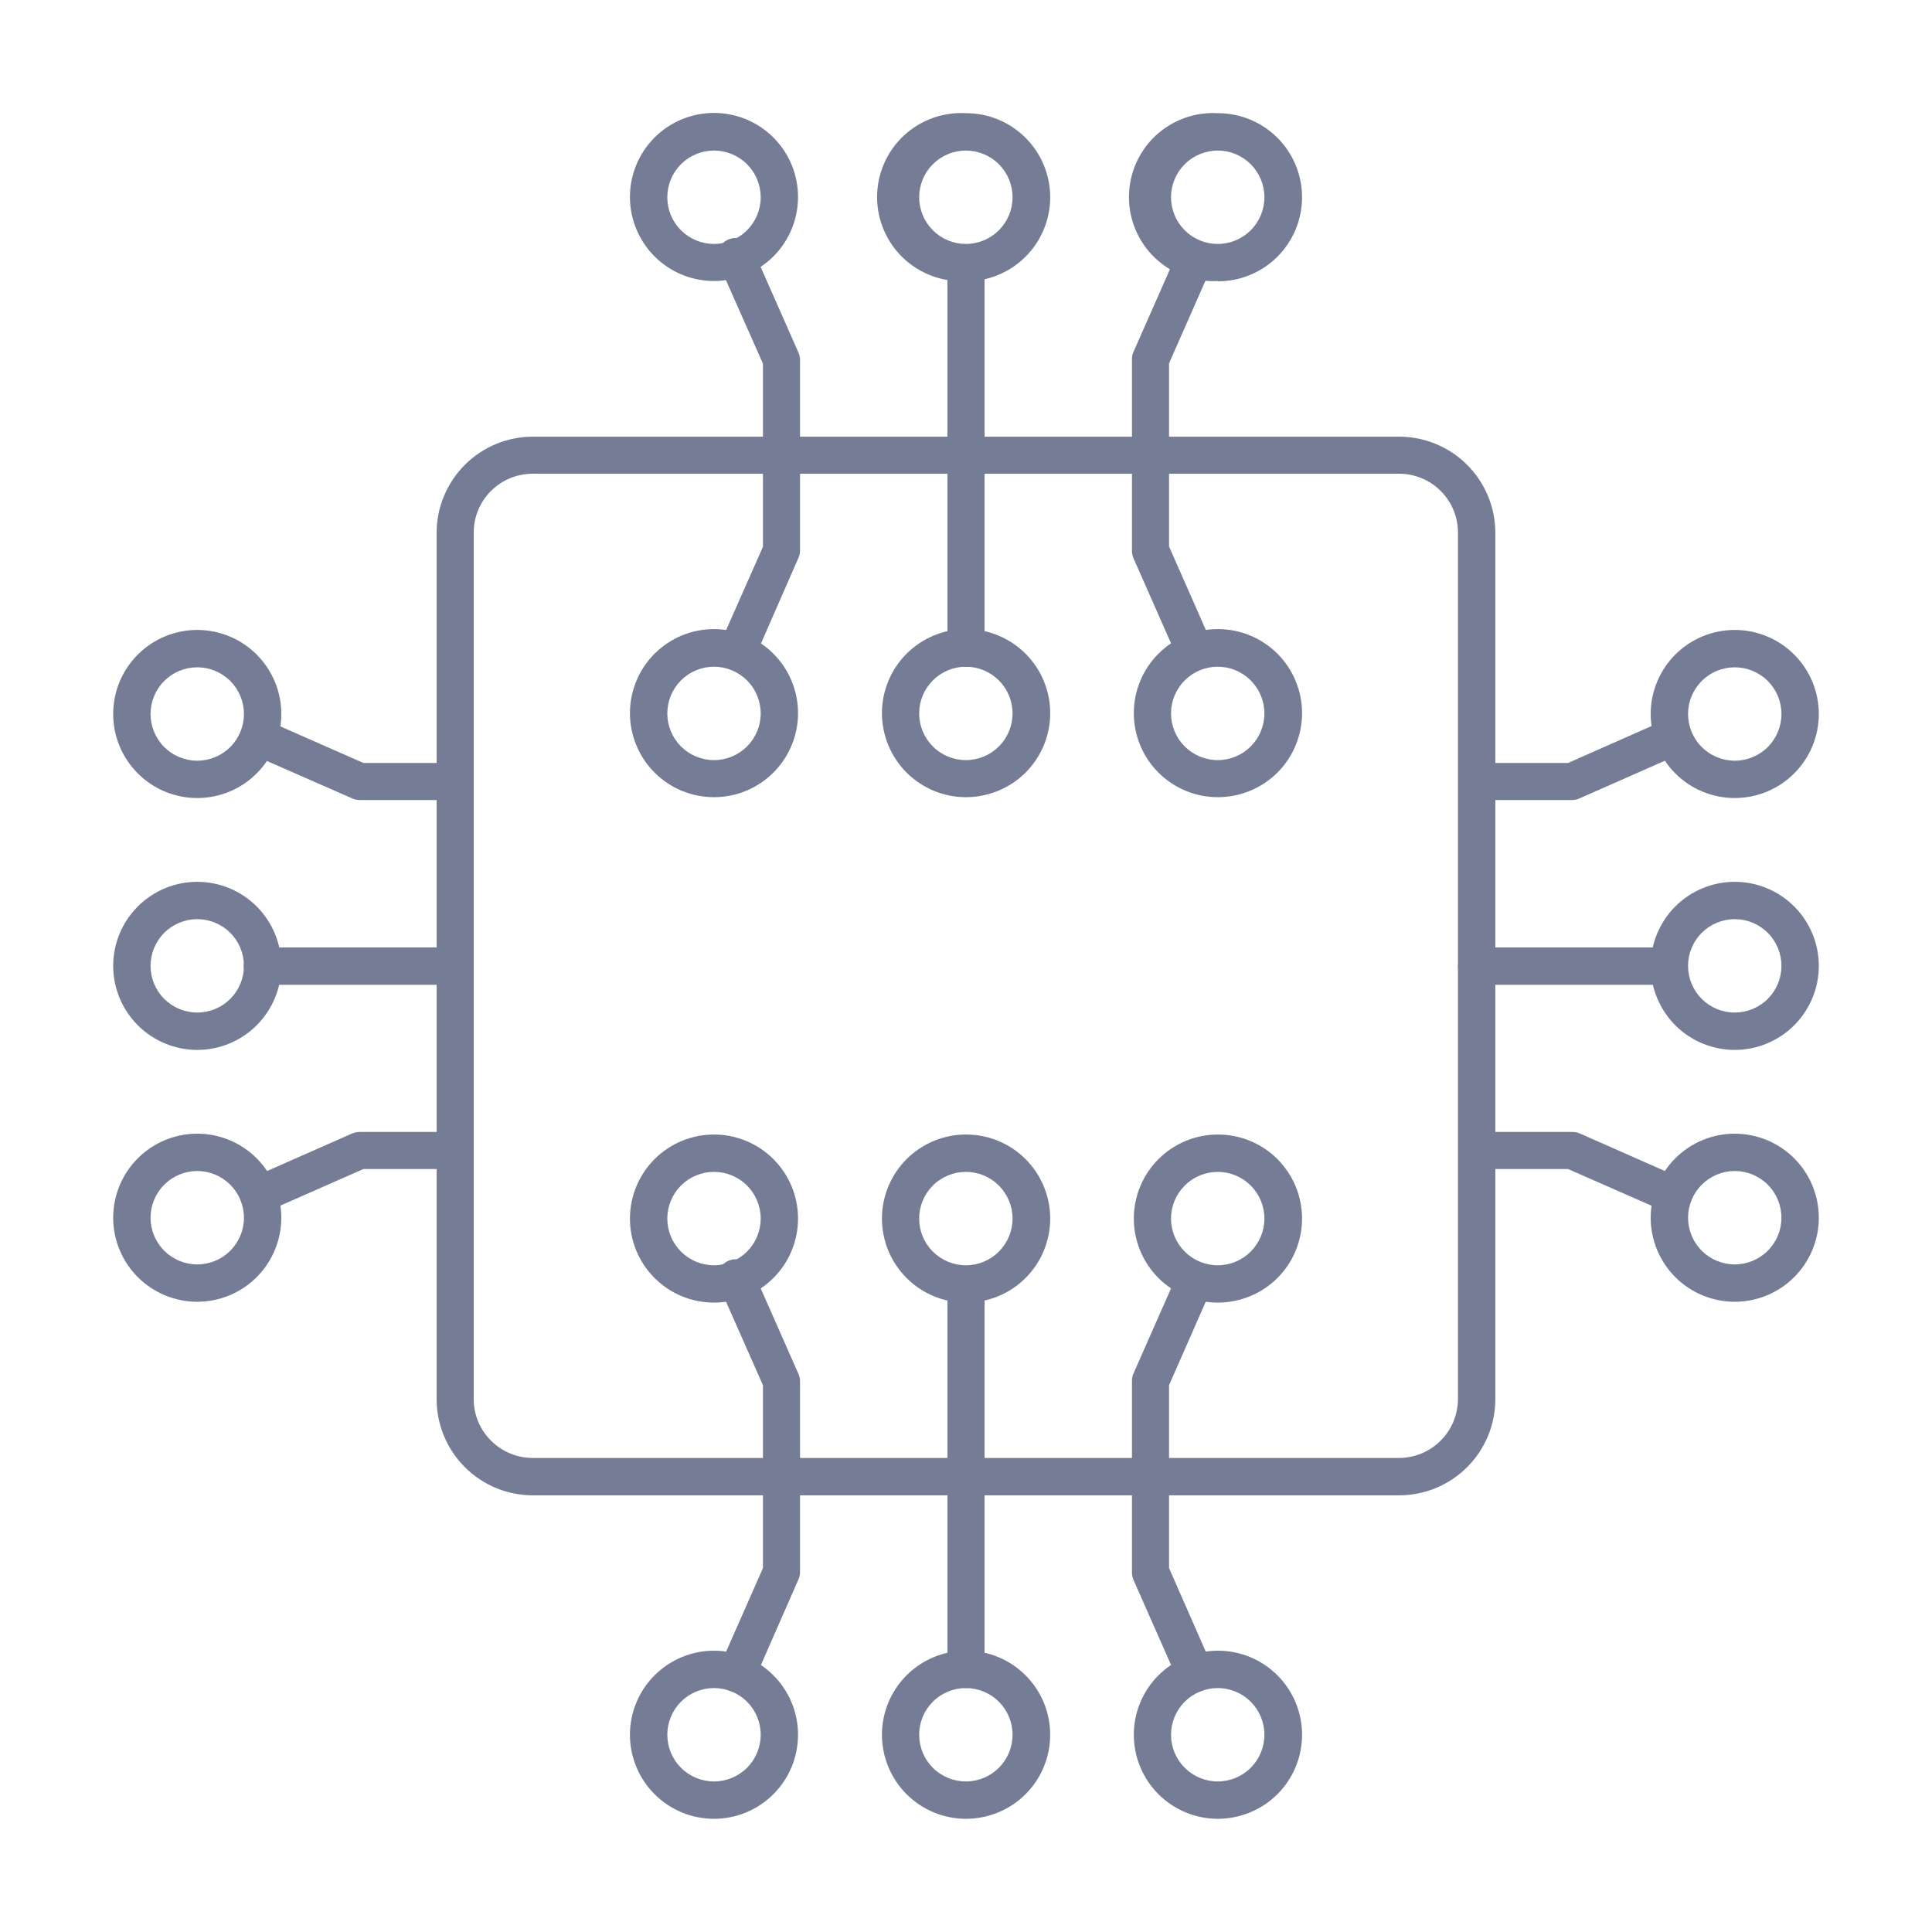
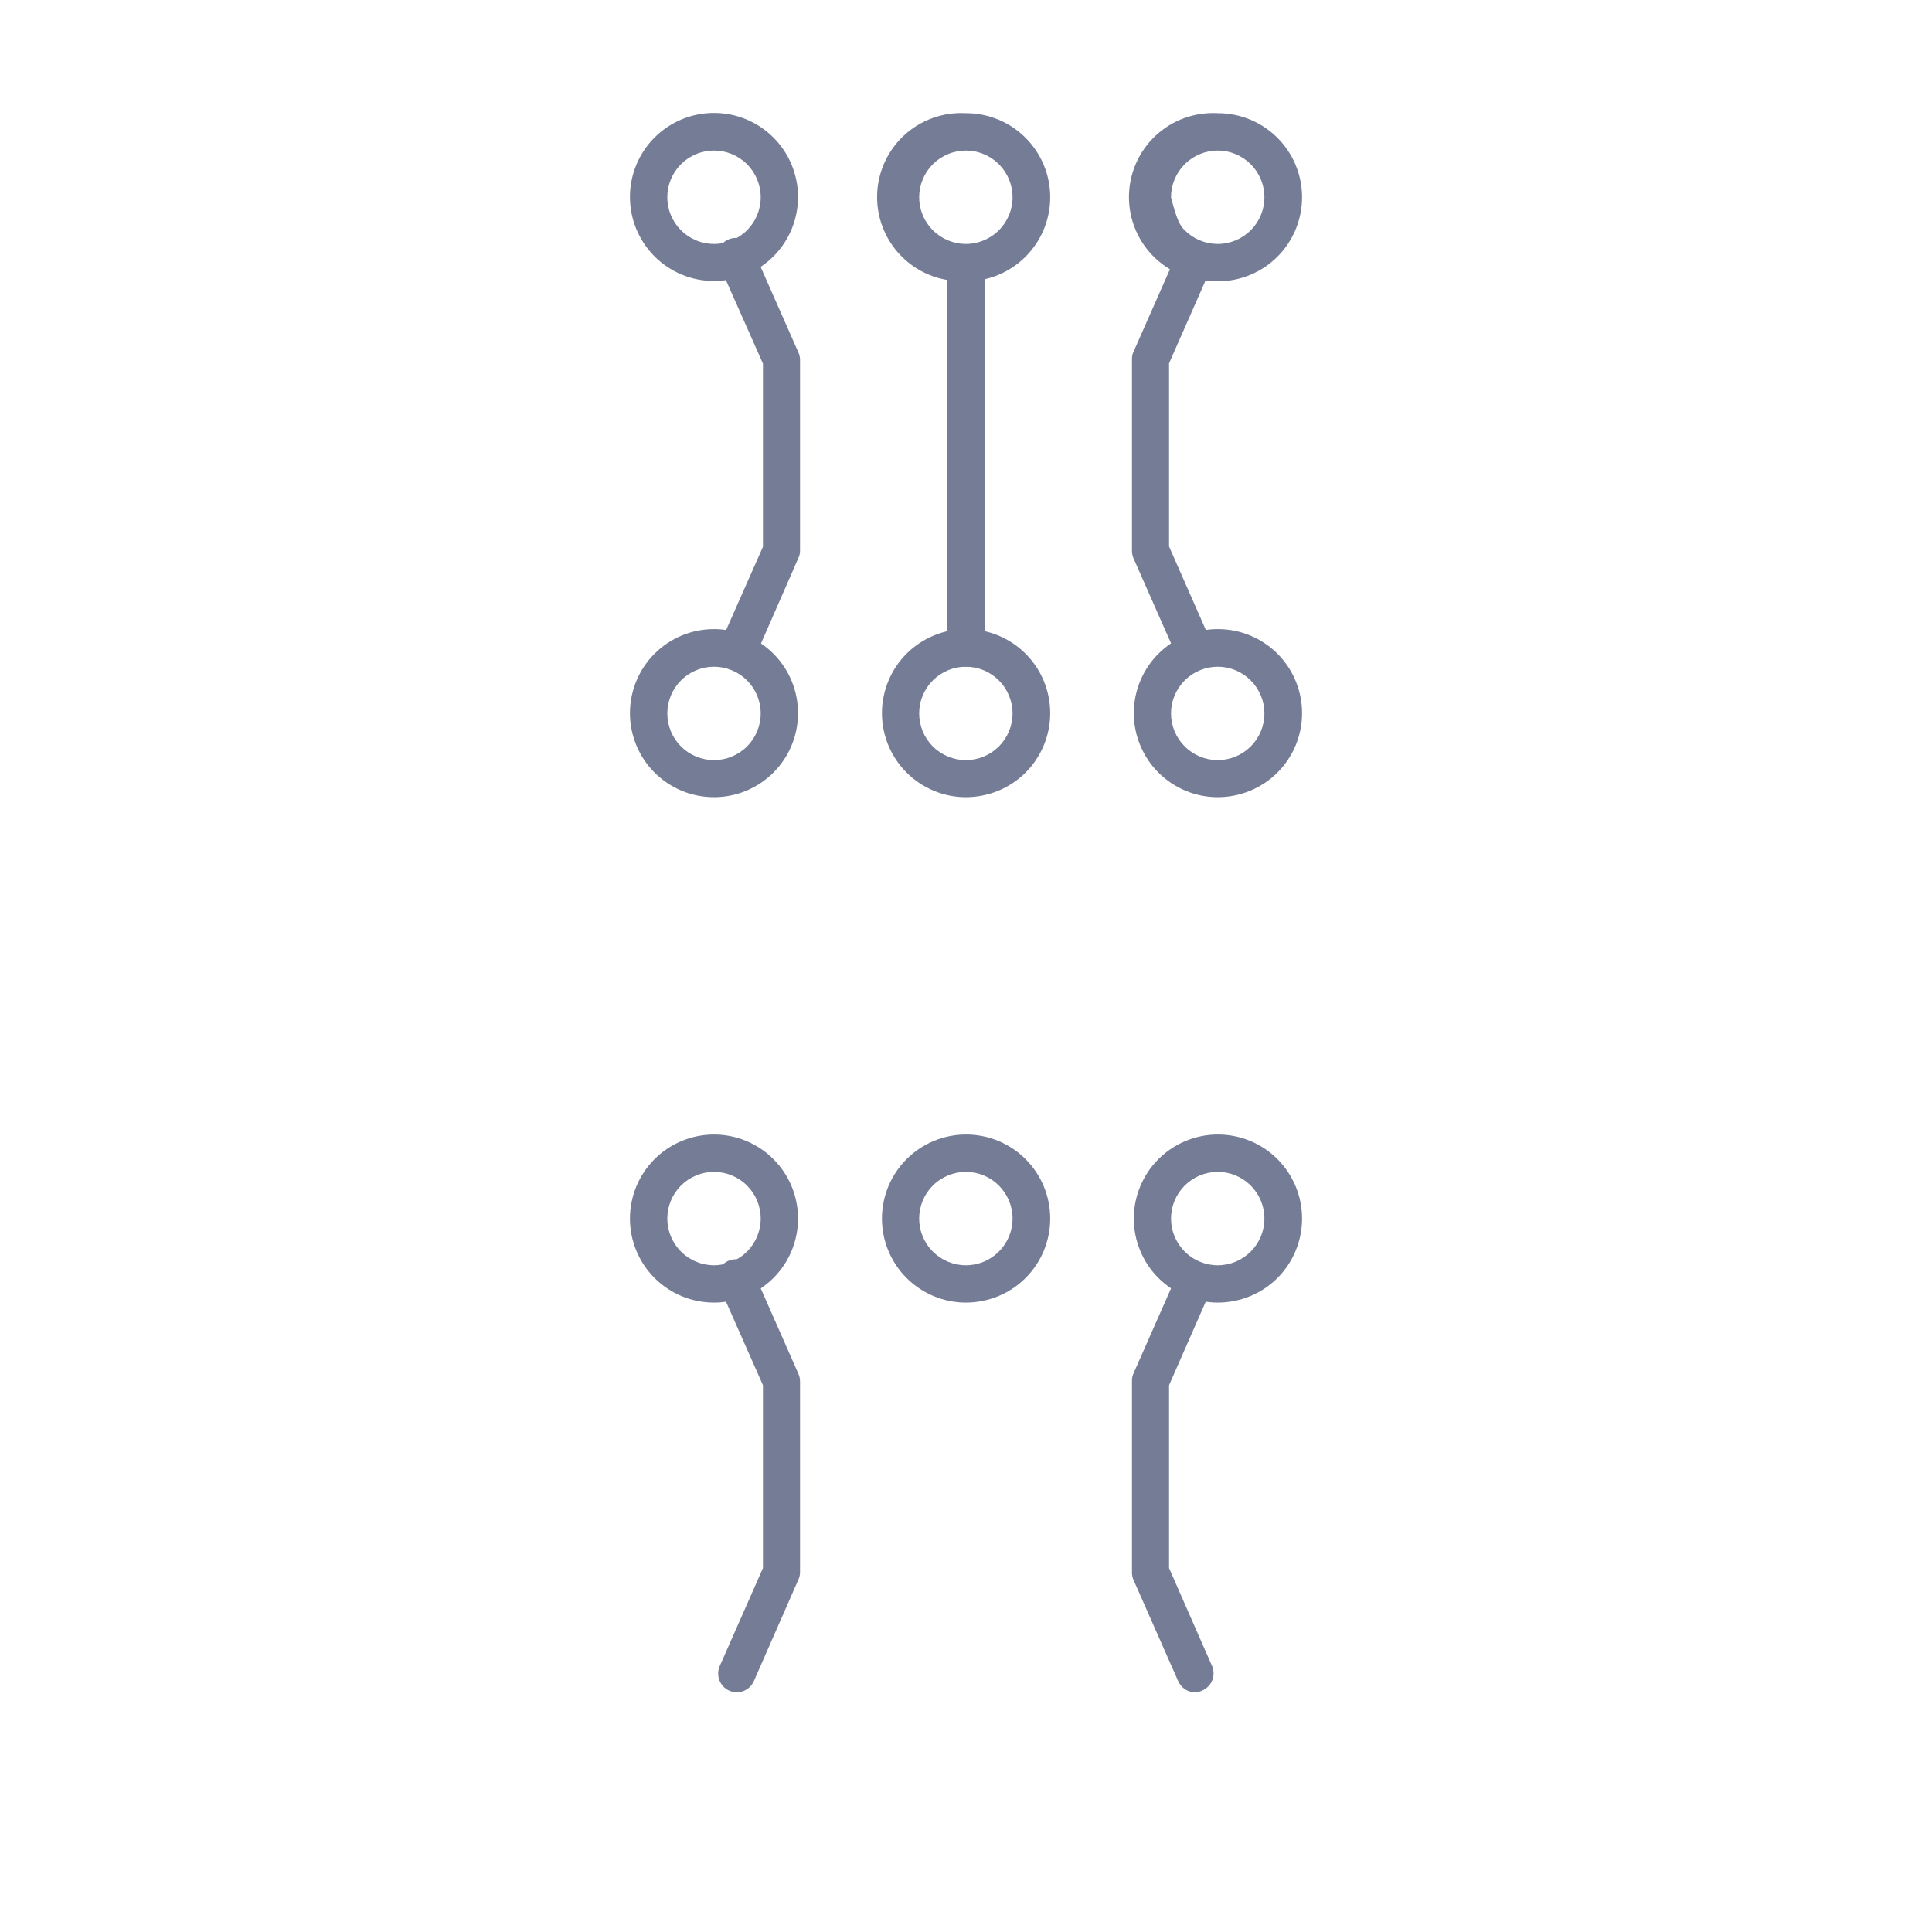
<svg xmlns="http://www.w3.org/2000/svg" width="53" height="53" viewBox="0 0 53 53" fill="none">
-   <path fill-rule="evenodd" clip-rule="evenodd" d="M14.618 12.996C14.405 12.995 14.193 13.036 13.996 13.117C13.799 13.198 13.619 13.318 13.468 13.469C13.317 13.619 13.198 13.799 13.117 13.996C13.036 14.193 12.994 14.405 12.995 14.618V38.382C12.995 39.274 13.725 39.996 14.618 39.996H38.381C38.809 39.994 39.218 39.824 39.521 39.521C39.823 39.219 39.994 38.809 39.996 38.382V14.618C39.997 14.405 39.956 14.195 39.875 13.998C39.795 13.801 39.676 13.622 39.526 13.471C39.376 13.321 39.197 13.201 39.001 13.119C38.805 13.038 38.594 12.996 38.381 12.996H14.618ZM38.381 41.021H14.618C13.918 41.021 13.246 40.743 12.752 40.248C12.257 39.753 11.978 39.082 11.978 38.382V14.618C11.978 13.918 12.257 13.247 12.752 12.752C13.246 12.257 13.918 11.979 14.618 11.979H38.381C39.081 11.979 39.753 12.257 40.248 12.752C40.743 13.247 41.021 13.918 41.021 14.618V38.382C41.021 39.082 40.743 39.753 40.248 40.248C39.753 40.743 39.081 41.021 38.381 41.021Z" fill="#757C96" />
  <path fill-rule="evenodd" clip-rule="evenodd" d="M20.208 18.399C20.124 18.398 20.041 18.376 19.967 18.336C19.893 18.295 19.83 18.237 19.784 18.166C19.738 18.096 19.71 18.015 19.703 17.931C19.695 17.847 19.709 17.762 19.742 17.685L20.93 14.999V9.976L19.742 7.297C19.706 7.235 19.683 7.166 19.676 7.094C19.668 7.022 19.675 6.95 19.698 6.881C19.72 6.813 19.756 6.75 19.805 6.696C19.853 6.643 19.912 6.6 19.978 6.571C20.044 6.542 20.115 6.527 20.188 6.527C20.26 6.528 20.331 6.543 20.396 6.573C20.462 6.603 20.521 6.646 20.569 6.7C20.616 6.754 20.652 6.817 20.674 6.886L21.901 9.665C21.93 9.729 21.946 9.797 21.947 9.867V15.107C21.947 15.177 21.932 15.247 21.901 15.309L20.682 18.096C20.641 18.186 20.576 18.262 20.493 18.316C20.411 18.37 20.314 18.399 20.216 18.399H20.208Z" fill="#757C96" />
  <path fill-rule="evenodd" clip-rule="evenodd" d="M19.587 18.29C19.247 18.29 18.921 18.425 18.681 18.666C18.441 18.906 18.306 19.232 18.306 19.571C18.306 19.911 18.441 20.237 18.681 20.477C18.921 20.717 19.247 20.852 19.587 20.852C19.927 20.852 20.252 20.717 20.493 20.477C20.733 20.237 20.868 19.911 20.868 19.571C20.868 19.232 20.733 18.906 20.493 18.666C20.252 18.425 19.927 18.29 19.587 18.29ZM19.587 21.869C19.284 21.869 18.984 21.809 18.704 21.694C18.425 21.578 18.171 21.408 17.956 21.194C17.742 20.98 17.573 20.726 17.457 20.446C17.341 20.166 17.281 19.866 17.281 19.564C17.281 19.261 17.341 18.961 17.457 18.681C17.573 18.401 17.742 18.147 17.956 17.933C18.171 17.719 18.425 17.549 18.704 17.433C18.984 17.317 19.284 17.258 19.587 17.258C20.198 17.258 20.785 17.501 21.217 17.933C21.65 18.366 21.892 18.952 21.892 19.564C21.892 20.175 21.65 20.761 21.217 21.194C20.785 21.626 20.198 21.869 19.587 21.869ZM32.784 18.399C32.685 18.398 32.588 18.368 32.505 18.313C32.423 18.258 32.358 18.18 32.319 18.088L31.092 15.309C31.066 15.245 31.052 15.177 31.053 15.107V9.859C31.053 9.789 31.061 9.72 31.092 9.658L32.319 6.878C32.382 6.769 32.483 6.688 32.603 6.649C32.723 6.61 32.853 6.616 32.968 6.667C33.084 6.718 33.176 6.81 33.228 6.925C33.28 7.04 33.288 7.169 33.25 7.29L32.07 9.968V14.991L33.25 17.669C33.285 17.747 33.3 17.832 33.294 17.918C33.287 18.003 33.26 18.085 33.213 18.157C33.167 18.228 33.103 18.287 33.029 18.328C32.954 18.369 32.87 18.399 32.784 18.399Z" fill="#757C96" />
  <path fill-rule="evenodd" clip-rule="evenodd" d="M33.406 18.29C33.066 18.29 32.74 18.425 32.5 18.666C32.26 18.906 32.124 19.232 32.124 19.571C32.124 19.911 32.26 20.237 32.5 20.477C32.74 20.717 33.066 20.852 33.406 20.852C33.745 20.852 34.071 20.717 34.311 20.477C34.551 20.237 34.686 19.911 34.686 19.571C34.686 19.232 34.551 18.906 34.311 18.666C34.071 18.425 33.745 18.29 33.406 18.29ZM33.406 21.869C33.103 21.869 32.803 21.809 32.523 21.692C32.244 21.576 31.99 21.406 31.776 21.191C31.562 20.977 31.393 20.722 31.278 20.442C31.162 20.162 31.103 19.862 31.104 19.56C31.104 19.257 31.164 18.957 31.281 18.678C31.397 18.398 31.567 18.144 31.782 17.93C31.996 17.717 32.251 17.547 32.531 17.432C32.81 17.316 33.111 17.257 33.413 17.258C34.025 17.258 34.611 17.501 35.044 17.933C35.476 18.366 35.719 18.952 35.719 19.564C35.719 20.175 35.476 20.762 35.044 21.194C34.611 21.626 34.017 21.869 33.406 21.869ZM26.496 18.29C26.156 18.29 25.831 18.425 25.59 18.666C25.35 18.906 25.215 19.232 25.215 19.571C25.215 19.911 25.35 20.237 25.59 20.477C25.831 20.717 26.156 20.852 26.496 20.852C26.836 20.852 27.162 20.717 27.402 20.477C27.642 20.237 27.777 19.911 27.777 19.571C27.777 19.232 27.642 18.906 27.402 18.666C27.162 18.425 26.836 18.29 26.496 18.29ZM26.496 21.869C26.193 21.869 25.894 21.809 25.614 21.692C25.335 21.576 25.081 21.406 24.867 21.191C24.653 20.977 24.484 20.722 24.368 20.442C24.253 20.162 24.194 19.862 24.194 19.56C24.195 19.257 24.255 18.957 24.371 18.678C24.488 18.398 24.658 18.144 24.872 17.93C25.087 17.717 25.341 17.547 25.621 17.432C25.901 17.316 26.201 17.257 26.504 17.258C27.115 17.258 27.702 17.501 28.134 17.933C28.567 18.366 28.81 18.952 28.81 19.564C28.81 20.175 28.567 20.762 28.134 21.194C27.702 21.626 27.108 21.869 26.496 21.869Z" fill="#757C96" />
-   <path fill-rule="evenodd" clip-rule="evenodd" d="M26.496 18.29C26.362 18.288 26.233 18.233 26.139 18.137C26.044 18.042 25.991 17.913 25.991 17.778V7.197C26.007 7.073 26.067 6.958 26.161 6.876C26.254 6.793 26.375 6.747 26.5 6.747C26.625 6.747 26.746 6.793 26.839 6.876C26.933 6.958 26.993 7.073 27.009 7.197V17.778C27.009 18.057 26.776 18.29 26.496 18.29ZM19.587 4.13C19.419 4.13 19.252 4.163 19.097 4.228C18.941 4.292 18.8 4.386 18.681 4.505C18.562 4.624 18.468 4.765 18.403 4.921C18.339 5.076 18.306 5.243 18.306 5.411C18.306 5.579 18.339 5.746 18.403 5.901C18.468 6.057 18.562 6.198 18.681 6.317C18.8 6.436 18.941 6.53 19.097 6.594C19.252 6.659 19.419 6.692 19.587 6.692C19.927 6.692 20.252 6.557 20.493 6.317C20.733 6.077 20.868 5.751 20.868 5.411C20.868 5.071 20.733 4.745 20.493 4.505C20.252 4.265 19.927 4.13 19.587 4.13ZM19.587 7.709C18.975 7.709 18.389 7.466 17.956 7.034C17.524 6.601 17.281 6.015 17.281 5.403C17.281 4.792 17.524 4.205 17.956 3.773C18.389 3.34 18.975 3.098 19.587 3.098C20.198 3.098 20.785 3.34 21.217 3.773C21.65 4.205 21.892 4.792 21.892 5.403C21.892 6.015 21.65 6.601 21.217 7.034C20.785 7.466 20.198 7.709 19.587 7.709ZM33.406 4.13C33.237 4.13 33.071 4.163 32.915 4.228C32.76 4.292 32.619 4.386 32.5 4.505C32.381 4.624 32.286 4.765 32.222 4.921C32.158 5.076 32.124 5.243 32.124 5.411C32.124 5.579 32.158 5.746 32.222 5.901C32.286 6.057 32.381 6.198 32.5 6.317C32.619 6.436 32.76 6.53 32.915 6.594C33.071 6.659 33.237 6.692 33.406 6.692C33.745 6.692 34.071 6.557 34.311 6.317C34.551 6.077 34.686 5.751 34.686 5.411C34.686 5.071 34.551 4.745 34.311 4.505C34.071 4.265 33.745 4.13 33.406 4.13ZM33.406 7.709C33.092 7.727 32.778 7.68 32.483 7.572C32.188 7.464 31.919 7.297 31.691 7.081C31.462 6.865 31.281 6.605 31.157 6.316C31.033 6.028 30.97 5.717 30.97 5.403C30.971 5.089 31.035 4.778 31.16 4.49C31.285 4.202 31.467 3.942 31.696 3.727C31.925 3.512 32.195 3.346 32.49 3.239C32.786 3.132 33.1 3.087 33.413 3.105C34.025 3.105 34.611 3.348 35.044 3.781C35.476 4.213 35.719 4.799 35.719 5.411C35.719 6.022 35.476 6.609 35.044 7.041C34.611 7.474 34.025 7.717 33.413 7.717L33.406 7.709Z" fill="#757C96" />
+   <path fill-rule="evenodd" clip-rule="evenodd" d="M26.496 18.29C26.362 18.288 26.233 18.233 26.139 18.137C26.044 18.042 25.991 17.913 25.991 17.778V7.197C26.007 7.073 26.067 6.958 26.161 6.876C26.254 6.793 26.375 6.747 26.5 6.747C26.625 6.747 26.746 6.793 26.839 6.876C26.933 6.958 26.993 7.073 27.009 7.197V17.778C27.009 18.057 26.776 18.29 26.496 18.29ZM19.587 4.13C19.419 4.13 19.252 4.163 19.097 4.228C18.941 4.292 18.8 4.386 18.681 4.505C18.562 4.624 18.468 4.765 18.403 4.921C18.339 5.076 18.306 5.243 18.306 5.411C18.306 5.579 18.339 5.746 18.403 5.901C18.468 6.057 18.562 6.198 18.681 6.317C18.8 6.436 18.941 6.53 19.097 6.594C19.252 6.659 19.419 6.692 19.587 6.692C19.927 6.692 20.252 6.557 20.493 6.317C20.733 6.077 20.868 5.751 20.868 5.411C20.868 5.071 20.733 4.745 20.493 4.505C20.252 4.265 19.927 4.13 19.587 4.13ZM19.587 7.709C18.975 7.709 18.389 7.466 17.956 7.034C17.524 6.601 17.281 6.015 17.281 5.403C17.281 4.792 17.524 4.205 17.956 3.773C18.389 3.34 18.975 3.098 19.587 3.098C20.198 3.098 20.785 3.34 21.217 3.773C21.65 4.205 21.892 4.792 21.892 5.403C21.892 6.015 21.65 6.601 21.217 7.034C20.785 7.466 20.198 7.709 19.587 7.709ZM33.406 4.13C33.237 4.13 33.071 4.163 32.915 4.228C32.76 4.292 32.619 4.386 32.5 4.505C32.381 4.624 32.286 4.765 32.222 4.921C32.158 5.076 32.124 5.243 32.124 5.411C32.286 6.057 32.381 6.198 32.5 6.317C32.619 6.436 32.76 6.53 32.915 6.594C33.071 6.659 33.237 6.692 33.406 6.692C33.745 6.692 34.071 6.557 34.311 6.317C34.551 6.077 34.686 5.751 34.686 5.411C34.686 5.071 34.551 4.745 34.311 4.505C34.071 4.265 33.745 4.13 33.406 4.13ZM33.406 7.709C33.092 7.727 32.778 7.68 32.483 7.572C32.188 7.464 31.919 7.297 31.691 7.081C31.462 6.865 31.281 6.605 31.157 6.316C31.033 6.028 30.97 5.717 30.97 5.403C30.971 5.089 31.035 4.778 31.16 4.49C31.285 4.202 31.467 3.942 31.696 3.727C31.925 3.512 32.195 3.346 32.49 3.239C32.786 3.132 33.1 3.087 33.413 3.105C34.025 3.105 34.611 3.348 35.044 3.781C35.476 4.213 35.719 4.799 35.719 5.411C35.719 6.022 35.476 6.609 35.044 7.041C34.611 7.474 34.025 7.717 33.413 7.717L33.406 7.709Z" fill="#757C96" />
  <path fill-rule="evenodd" clip-rule="evenodd" d="M26.496 4.13C26.328 4.13 26.162 4.163 26.006 4.228C25.851 4.292 25.71 4.386 25.591 4.505C25.472 4.624 25.377 4.765 25.313 4.921C25.249 5.076 25.215 5.243 25.215 5.411C25.215 5.579 25.249 5.746 25.313 5.901C25.377 6.057 25.472 6.198 25.591 6.317C25.71 6.436 25.851 6.53 26.006 6.594C26.162 6.659 26.328 6.692 26.496 6.692C26.836 6.692 27.162 6.557 27.402 6.317C27.642 6.077 27.777 5.751 27.777 5.411C27.777 5.071 27.642 4.745 27.402 4.505C27.162 4.265 26.836 4.13 26.496 4.13ZM26.496 7.709C26.183 7.727 25.869 7.68 25.574 7.572C25.279 7.464 25.009 7.297 24.781 7.081C24.553 6.865 24.372 6.605 24.248 6.316C24.124 6.028 24.06 5.717 24.061 5.403C24.061 5.089 24.126 4.778 24.251 4.49C24.376 4.202 24.558 3.942 24.787 3.727C25.016 3.512 25.286 3.346 25.581 3.239C25.877 3.132 26.191 3.087 26.504 3.105C27.116 3.105 27.702 3.348 28.134 3.781C28.567 4.213 28.81 4.799 28.81 5.411C28.81 6.023 28.567 6.609 28.134 7.041C27.702 7.474 27.116 7.717 26.504 7.717L26.496 7.709ZM20.208 46.425C20.124 46.424 20.041 46.402 19.967 46.361C19.893 46.321 19.83 46.263 19.784 46.192C19.738 46.121 19.71 46.04 19.703 45.956C19.695 45.872 19.709 45.788 19.742 45.71L20.93 43.016V38.001L19.742 35.315C19.706 35.253 19.683 35.184 19.676 35.112C19.668 35.04 19.675 34.968 19.698 34.899C19.72 34.831 19.756 34.768 19.805 34.714C19.853 34.661 19.912 34.618 19.978 34.589C20.044 34.56 20.115 34.545 20.188 34.545C20.26 34.545 20.331 34.561 20.396 34.591C20.462 34.62 20.521 34.664 20.569 34.718C20.616 34.772 20.652 34.835 20.674 34.904L21.901 37.683C21.931 37.749 21.947 37.82 21.947 37.893V43.125C21.947 43.203 21.932 43.265 21.901 43.335L20.682 46.114C20.642 46.205 20.578 46.283 20.495 46.338C20.412 46.394 20.315 46.423 20.216 46.425H20.208Z" fill="#757C96" />
  <path fill-rule="evenodd" clip-rule="evenodd" d="M19.587 32.148C19.247 32.148 18.921 32.283 18.681 32.523C18.441 32.763 18.306 33.089 18.306 33.429C18.306 33.769 18.441 34.094 18.681 34.334C18.921 34.575 19.247 34.71 19.587 34.71C19.927 34.71 20.252 34.575 20.493 34.334C20.733 34.094 20.868 33.769 20.868 33.429C20.868 33.089 20.733 32.763 20.493 32.523C20.252 32.283 19.927 32.148 19.587 32.148ZM19.587 35.734C18.975 35.734 18.389 35.492 17.956 35.059C17.524 34.627 17.281 34.04 17.281 33.429C17.281 32.817 17.524 32.231 17.956 31.798C18.389 31.366 18.975 31.123 19.587 31.123C20.198 31.123 20.785 31.366 21.217 31.798C21.65 32.231 21.892 32.817 21.892 33.429C21.892 34.04 21.65 34.627 21.217 35.059C20.785 35.492 20.198 35.734 19.587 35.734ZM32.784 46.425C32.685 46.423 32.588 46.394 32.505 46.339C32.423 46.283 32.358 46.205 32.319 46.114L31.092 43.335C31.064 43.268 31.051 43.197 31.053 43.125V37.893C31.053 37.815 31.061 37.753 31.092 37.683L32.319 34.904C32.382 34.795 32.483 34.713 32.603 34.674C32.723 34.635 32.853 34.642 32.968 34.693C33.084 34.744 33.176 34.835 33.228 34.95C33.28 35.065 33.288 35.195 33.25 35.315L32.07 38.001V43.016L33.25 45.703C33.283 45.78 33.297 45.865 33.29 45.949C33.282 46.033 33.255 46.114 33.209 46.184C33.162 46.255 33.1 46.313 33.026 46.354C32.952 46.394 32.869 46.424 32.784 46.425Z" fill="#757C96" />
  <path fill-rule="evenodd" clip-rule="evenodd" d="M33.406 32.148C33.066 32.148 32.74 32.283 32.5 32.523C32.26 32.763 32.124 33.089 32.124 33.429C32.124 33.769 32.26 34.094 32.5 34.334C32.74 34.575 33.066 34.71 33.406 34.71C33.745 34.71 34.071 34.575 34.311 34.334C34.551 34.094 34.686 33.769 34.686 33.429C34.686 33.089 34.551 32.763 34.311 32.523C34.071 32.283 33.745 32.148 33.406 32.148ZM33.406 35.734C33.103 35.734 32.803 35.674 32.523 35.557C32.244 35.441 31.99 35.271 31.776 35.056C31.562 34.842 31.393 34.587 31.278 34.307C31.162 34.028 31.103 33.728 31.104 33.425C31.104 33.122 31.164 32.822 31.281 32.543C31.397 32.263 31.567 32.009 31.782 31.796C31.996 31.582 32.251 31.413 32.531 31.297C32.81 31.182 33.111 31.122 33.413 31.123C34.025 31.123 34.611 31.366 35.044 31.798C35.476 32.231 35.719 32.817 35.719 33.429C35.719 34.04 35.476 34.627 35.044 35.059C34.611 35.492 34.017 35.734 33.406 35.734ZM26.496 32.148C26.156 32.148 25.831 32.283 25.59 32.523C25.35 32.763 25.215 33.089 25.215 33.429C25.215 33.769 25.35 34.094 25.59 34.334C25.831 34.575 26.156 34.71 26.496 34.71C26.836 34.71 27.162 34.575 27.402 34.334C27.642 34.094 27.777 33.769 27.777 33.429C27.777 33.089 27.642 32.763 27.402 32.523C27.162 32.283 26.836 32.148 26.496 32.148ZM26.496 35.734C26.193 35.734 25.894 35.674 25.614 35.557C25.335 35.441 25.081 35.271 24.867 35.056C24.653 34.842 24.484 34.587 24.368 34.307C24.253 34.028 24.194 33.728 24.194 33.425C24.195 33.122 24.255 32.822 24.371 32.543C24.488 32.263 24.658 32.009 24.872 31.796C25.087 31.582 25.341 31.413 25.621 31.297C25.901 31.182 26.201 31.122 26.504 31.123C27.115 31.123 27.702 31.366 28.134 31.798C28.567 32.231 28.81 32.817 28.81 33.429C28.81 34.04 28.567 34.627 28.134 35.059C27.702 35.492 27.108 35.734 26.496 35.734Z" fill="#757C96" />
-   <path fill-rule="evenodd" clip-rule="evenodd" d="M26.496 46.308C26.362 46.306 26.233 46.251 26.139 46.155C26.044 46.059 25.991 45.93 25.991 45.796V35.222C26.007 35.098 26.067 34.984 26.161 34.901C26.254 34.818 26.375 34.773 26.5 34.773C26.625 34.773 26.746 34.818 26.839 34.901C26.933 34.984 26.993 35.098 27.009 35.222V45.796C27.009 46.083 26.776 46.308 26.496 46.308ZM19.587 46.308C19.247 46.308 18.921 46.443 18.681 46.683C18.441 46.923 18.306 47.249 18.306 47.589C18.306 47.929 18.441 48.255 18.681 48.495C18.921 48.735 19.247 48.87 19.587 48.87C19.927 48.87 20.252 48.735 20.493 48.495C20.733 48.255 20.868 47.929 20.868 47.589C20.868 47.249 20.733 46.923 20.493 46.683C20.252 46.443 19.927 46.308 19.587 46.308ZM19.587 49.895C18.975 49.895 18.389 49.652 17.956 49.219C17.524 48.787 17.281 48.2 17.281 47.589C17.281 46.977 17.524 46.391 17.956 45.959C18.389 45.526 18.975 45.283 19.587 45.283C20.198 45.283 20.785 45.526 21.217 45.959C21.65 46.391 21.892 46.977 21.892 47.589C21.892 48.2 21.65 48.787 21.217 49.219C20.785 49.652 20.198 49.895 19.587 49.895ZM33.406 46.308C33.066 46.308 32.74 46.443 32.5 46.683C32.26 46.923 32.124 47.249 32.124 47.589C32.124 47.929 32.26 48.255 32.5 48.495C32.74 48.735 33.066 48.87 33.406 48.87C33.745 48.87 34.071 48.735 34.311 48.495C34.551 48.255 34.686 47.929 34.686 47.589C34.686 47.249 34.551 46.923 34.311 46.683C34.071 46.443 33.745 46.308 33.406 46.308ZM33.406 49.895C33.103 49.894 32.803 49.834 32.523 49.718C32.244 49.601 31.99 49.431 31.776 49.217C31.562 49.002 31.393 48.748 31.278 48.468C31.162 48.188 31.103 47.888 31.104 47.585C31.104 47.282 31.164 46.983 31.281 46.703C31.397 46.423 31.567 46.17 31.782 45.956C31.996 45.742 32.251 45.573 32.531 45.457C32.81 45.342 33.111 45.283 33.413 45.283C34.025 45.283 34.611 45.526 35.044 45.959C35.476 46.391 35.719 46.977 35.719 47.589C35.719 48.2 35.476 48.787 35.044 49.219C34.611 49.652 34.017 49.895 33.406 49.895Z" fill="#757C96" />
-   <path fill-rule="evenodd" clip-rule="evenodd" d="M26.496 46.308C26.156 46.308 25.831 46.443 25.59 46.683C25.35 46.923 25.215 47.249 25.215 47.589C25.215 47.929 25.35 48.255 25.59 48.495C25.831 48.735 26.156 48.87 26.496 48.87C26.836 48.87 27.162 48.735 27.402 48.495C27.642 48.255 27.777 47.929 27.777 47.589C27.777 47.249 27.642 46.923 27.402 46.683C27.162 46.443 26.836 46.308 26.496 46.308ZM26.496 49.895C26.193 49.894 25.894 49.834 25.614 49.718C25.334 49.601 25.081 49.431 24.867 49.217C24.653 49.002 24.484 48.748 24.368 48.468C24.253 48.188 24.194 47.888 24.194 47.585C24.195 47.282 24.255 46.983 24.371 46.703C24.488 46.423 24.658 46.17 24.872 45.956C25.087 45.742 25.341 45.573 25.621 45.457C25.901 45.342 26.201 45.283 26.504 45.283C27.115 45.283 27.702 45.526 28.134 45.959C28.567 46.391 28.809 46.977 28.809 47.589C28.809 48.2 28.567 48.787 28.134 49.219C27.702 49.652 27.108 49.895 26.496 49.895ZM7.088 33.297C6.972 33.294 6.86 33.252 6.771 33.178C6.682 33.104 6.621 33.002 6.597 32.888C6.574 32.774 6.59 32.656 6.642 32.553C6.695 32.449 6.781 32.367 6.886 32.319L9.665 31.092C9.727 31.067 9.793 31.054 9.859 31.053H12.483C12.607 31.069 12.722 31.129 12.804 31.222C12.887 31.316 12.933 31.437 12.933 31.562C12.933 31.687 12.887 31.807 12.804 31.901C12.722 31.995 12.607 32.055 12.483 32.07H9.968L7.29 33.25C7.224 33.28 7.16 33.296 7.088 33.297ZM12.491 21.947H9.859C9.79 21.945 9.721 21.93 9.657 21.9L6.878 20.681C6.769 20.618 6.688 20.517 6.649 20.397C6.61 20.277 6.616 20.147 6.667 20.032C6.718 19.916 6.81 19.824 6.925 19.772C7.04 19.72 7.169 19.712 7.29 19.75L9.968 20.93H12.483C12.607 20.945 12.722 21.005 12.804 21.099C12.887 21.193 12.933 21.313 12.933 21.438C12.933 21.563 12.887 21.684 12.804 21.778C12.722 21.871 12.615 21.931 12.491 21.947ZM12.491 27.016H7.197C7.061 27.016 6.93 26.962 6.834 26.866C6.738 26.77 6.684 26.64 6.684 26.504C6.684 26.368 6.738 26.238 6.834 26.142C6.93 26.046 7.061 25.991 7.197 25.991H12.491C12.615 26.007 12.729 26.067 12.812 26.161C12.895 26.254 12.941 26.375 12.941 26.5C12.941 26.625 12.895 26.746 12.812 26.839C12.729 26.933 12.615 27.001 12.491 27.016Z" fill="#757C96" />
-   <path fill-rule="evenodd" clip-rule="evenodd" d="M5.411 32.124C5.071 32.124 4.745 32.26 4.505 32.5C4.265 32.74 4.13 33.066 4.13 33.406C4.13 33.745 4.265 34.071 4.505 34.311C4.745 34.551 5.071 34.686 5.411 34.686C5.751 34.686 6.077 34.551 6.317 34.311C6.557 34.071 6.692 33.745 6.692 33.406C6.692 33.066 6.557 32.74 6.317 32.5C6.077 32.26 5.751 32.124 5.411 32.124ZM5.411 35.711C4.8 35.711 4.213 35.468 3.781 35.036C3.348 34.603 3.105 34.017 3.105 33.406C3.105 32.794 3.348 32.208 3.781 31.775C4.213 31.343 4.8 31.1 5.411 31.1C6.023 31.1 6.609 31.343 7.041 31.775C7.474 32.208 7.717 32.794 7.717 33.406C7.717 34.017 7.474 34.603 7.041 35.036C6.609 35.468 6.023 35.711 5.411 35.711ZM5.411 18.306C5.071 18.306 4.745 18.441 4.505 18.681C4.265 18.921 4.13 19.247 4.13 19.587C4.13 19.927 4.265 20.252 4.505 20.493C4.745 20.733 5.071 20.868 5.411 20.868C5.751 20.868 6.077 20.733 6.317 20.493C6.557 20.252 6.692 19.927 6.692 19.587C6.692 19.247 6.557 18.921 6.317 18.681C6.077 18.441 5.751 18.306 5.411 18.306ZM5.411 21.892C4.8 21.892 4.213 21.65 3.781 21.217C3.348 20.785 3.105 20.198 3.105 19.587C3.105 18.975 3.348 18.389 3.781 17.956C4.213 17.524 4.8 17.281 5.411 17.281C6.023 17.281 6.609 17.524 7.041 17.956C7.474 18.389 7.717 18.975 7.717 19.587C7.717 20.198 7.474 20.785 7.041 21.217C6.609 21.65 6.023 21.892 5.411 21.892ZM5.411 25.215C5.071 25.215 4.745 25.35 4.505 25.59C4.265 25.831 4.13 26.156 4.13 26.496C4.13 26.836 4.265 27.162 4.505 27.402C4.745 27.642 5.071 27.777 5.411 27.777C5.751 27.777 6.077 27.642 6.317 27.402C6.557 27.162 6.692 26.836 6.692 26.496C6.692 26.156 6.557 25.831 6.317 25.59C6.077 25.35 5.751 25.215 5.411 25.215ZM5.411 28.802C5.108 28.802 4.808 28.742 4.529 28.626C4.249 28.511 3.995 28.341 3.781 28.127C3.567 27.912 3.397 27.658 3.281 27.378C3.165 27.099 3.105 26.799 3.105 26.496C3.105 26.193 3.165 25.893 3.281 25.614C3.397 25.334 3.567 25.08 3.781 24.866C3.995 24.652 4.249 24.482 4.529 24.366C4.808 24.25 5.108 24.191 5.411 24.191C6.023 24.191 6.609 24.433 7.041 24.866C7.474 25.298 7.717 25.885 7.717 26.496C7.717 27.108 7.474 27.694 7.041 28.127C6.609 28.559 6.023 28.802 5.411 28.802ZM45.912 33.297C45.84 33.296 45.768 33.28 45.703 33.25L43.016 32.07H40.509C40.385 32.055 40.271 31.995 40.188 31.901C40.105 31.807 40.059 31.687 40.059 31.562C40.059 31.437 40.105 31.316 40.188 31.222C40.271 31.129 40.385 31.069 40.509 31.053H43.125C43.203 31.053 43.265 31.061 43.335 31.092L46.114 32.319C46.219 32.367 46.305 32.45 46.358 32.553C46.41 32.656 46.426 32.775 46.403 32.888C46.379 33.002 46.318 33.104 46.229 33.178C46.14 33.252 46.028 33.294 45.912 33.297ZM43.125 21.947H40.509C40.385 21.931 40.271 21.871 40.188 21.778C40.105 21.684 40.059 21.563 40.059 21.438C40.059 21.313 40.105 21.193 40.188 21.099C40.271 21.005 40.385 20.945 40.509 20.93H43.016L45.703 19.742C45.823 19.704 45.953 19.712 46.068 19.764C46.182 19.816 46.274 19.909 46.325 20.024C46.376 20.139 46.383 20.269 46.343 20.389C46.305 20.509 46.223 20.61 46.114 20.674L43.335 21.9C43.269 21.931 43.197 21.947 43.125 21.947ZM45.803 27.016H40.509C40.373 27.016 40.243 26.962 40.147 26.866C40.05 26.77 39.996 26.64 39.996 26.504C39.996 26.368 40.05 26.238 40.147 26.142C40.243 26.046 40.373 25.991 40.509 25.991H45.796C45.92 26.007 46.034 26.067 46.117 26.161C46.199 26.254 46.245 26.375 46.245 26.5C46.245 26.625 46.199 26.746 46.117 26.839C46.034 26.933 45.92 26.993 45.796 27.009L45.803 27.016Z" fill="#757C96" />
-   <path fill-rule="evenodd" clip-rule="evenodd" d="M47.589 32.124C47.249 32.124 46.923 32.26 46.683 32.5C46.443 32.74 46.308 33.066 46.308 33.406C46.308 33.745 46.443 34.071 46.683 34.311C46.923 34.551 47.249 34.686 47.589 34.686C47.928 34.686 48.254 34.551 48.495 34.311C48.735 34.071 48.87 33.745 48.87 33.406C48.87 33.066 48.735 32.74 48.495 32.5C48.254 32.26 47.928 32.124 47.589 32.124ZM47.589 35.711C46.977 35.711 46.391 35.468 45.958 35.036C45.526 34.603 45.283 34.017 45.283 33.406C45.283 32.794 45.526 32.208 45.958 31.775C46.391 31.343 46.977 31.1 47.589 31.1C48.2 31.1 48.787 31.343 49.219 31.775C49.652 32.208 49.895 32.794 49.895 33.406C49.895 34.017 49.652 34.603 49.219 35.036C48.787 35.468 48.2 35.711 47.589 35.711ZM47.589 18.306C47.249 18.306 46.923 18.441 46.683 18.681C46.443 18.921 46.308 19.247 46.308 19.587C46.308 19.927 46.443 20.252 46.683 20.493C46.923 20.733 47.249 20.868 47.589 20.868C47.928 20.868 48.254 20.733 48.495 20.493C48.735 20.252 48.87 19.927 48.87 19.587C48.87 19.247 48.735 18.921 48.495 18.681C48.254 18.441 47.928 18.306 47.589 18.306ZM47.589 21.892C46.977 21.892 46.391 21.65 45.958 21.217C45.526 20.785 45.283 20.198 45.283 19.587C45.283 18.975 45.526 18.389 45.958 17.956C46.391 17.524 46.977 17.281 47.589 17.281C48.2 17.281 48.787 17.524 49.219 17.956C49.652 18.389 49.895 18.975 49.895 19.587C49.895 20.198 49.652 20.785 49.219 21.217C48.787 21.65 48.2 21.892 47.589 21.892ZM47.589 25.215C47.249 25.215 46.923 25.35 46.683 25.59C46.443 25.831 46.308 26.156 46.308 26.496C46.308 26.836 46.443 27.162 46.683 27.402C46.923 27.642 47.249 27.777 47.589 27.777C47.928 27.777 48.254 27.642 48.495 27.402C48.735 27.162 48.87 26.836 48.87 26.496C48.87 26.156 48.735 25.831 48.495 25.59C48.254 25.35 47.928 25.215 47.589 25.215ZM47.589 28.802C47.286 28.802 46.986 28.742 46.706 28.626C46.427 28.511 46.172 28.341 45.958 28.127C45.744 27.912 45.575 27.658 45.459 27.378C45.343 27.099 45.283 26.799 45.283 26.496C45.283 26.193 45.343 25.893 45.459 25.614C45.575 25.334 45.744 25.08 45.958 24.866C46.172 24.652 46.427 24.482 46.706 24.366C46.986 24.25 47.286 24.191 47.589 24.191C48.2 24.191 48.787 24.433 49.219 24.866C49.652 25.298 49.895 25.885 49.895 26.496C49.895 27.108 49.652 27.694 49.219 28.127C48.787 28.559 48.2 28.802 47.589 28.802Z" fill="#757C96" />
</svg>